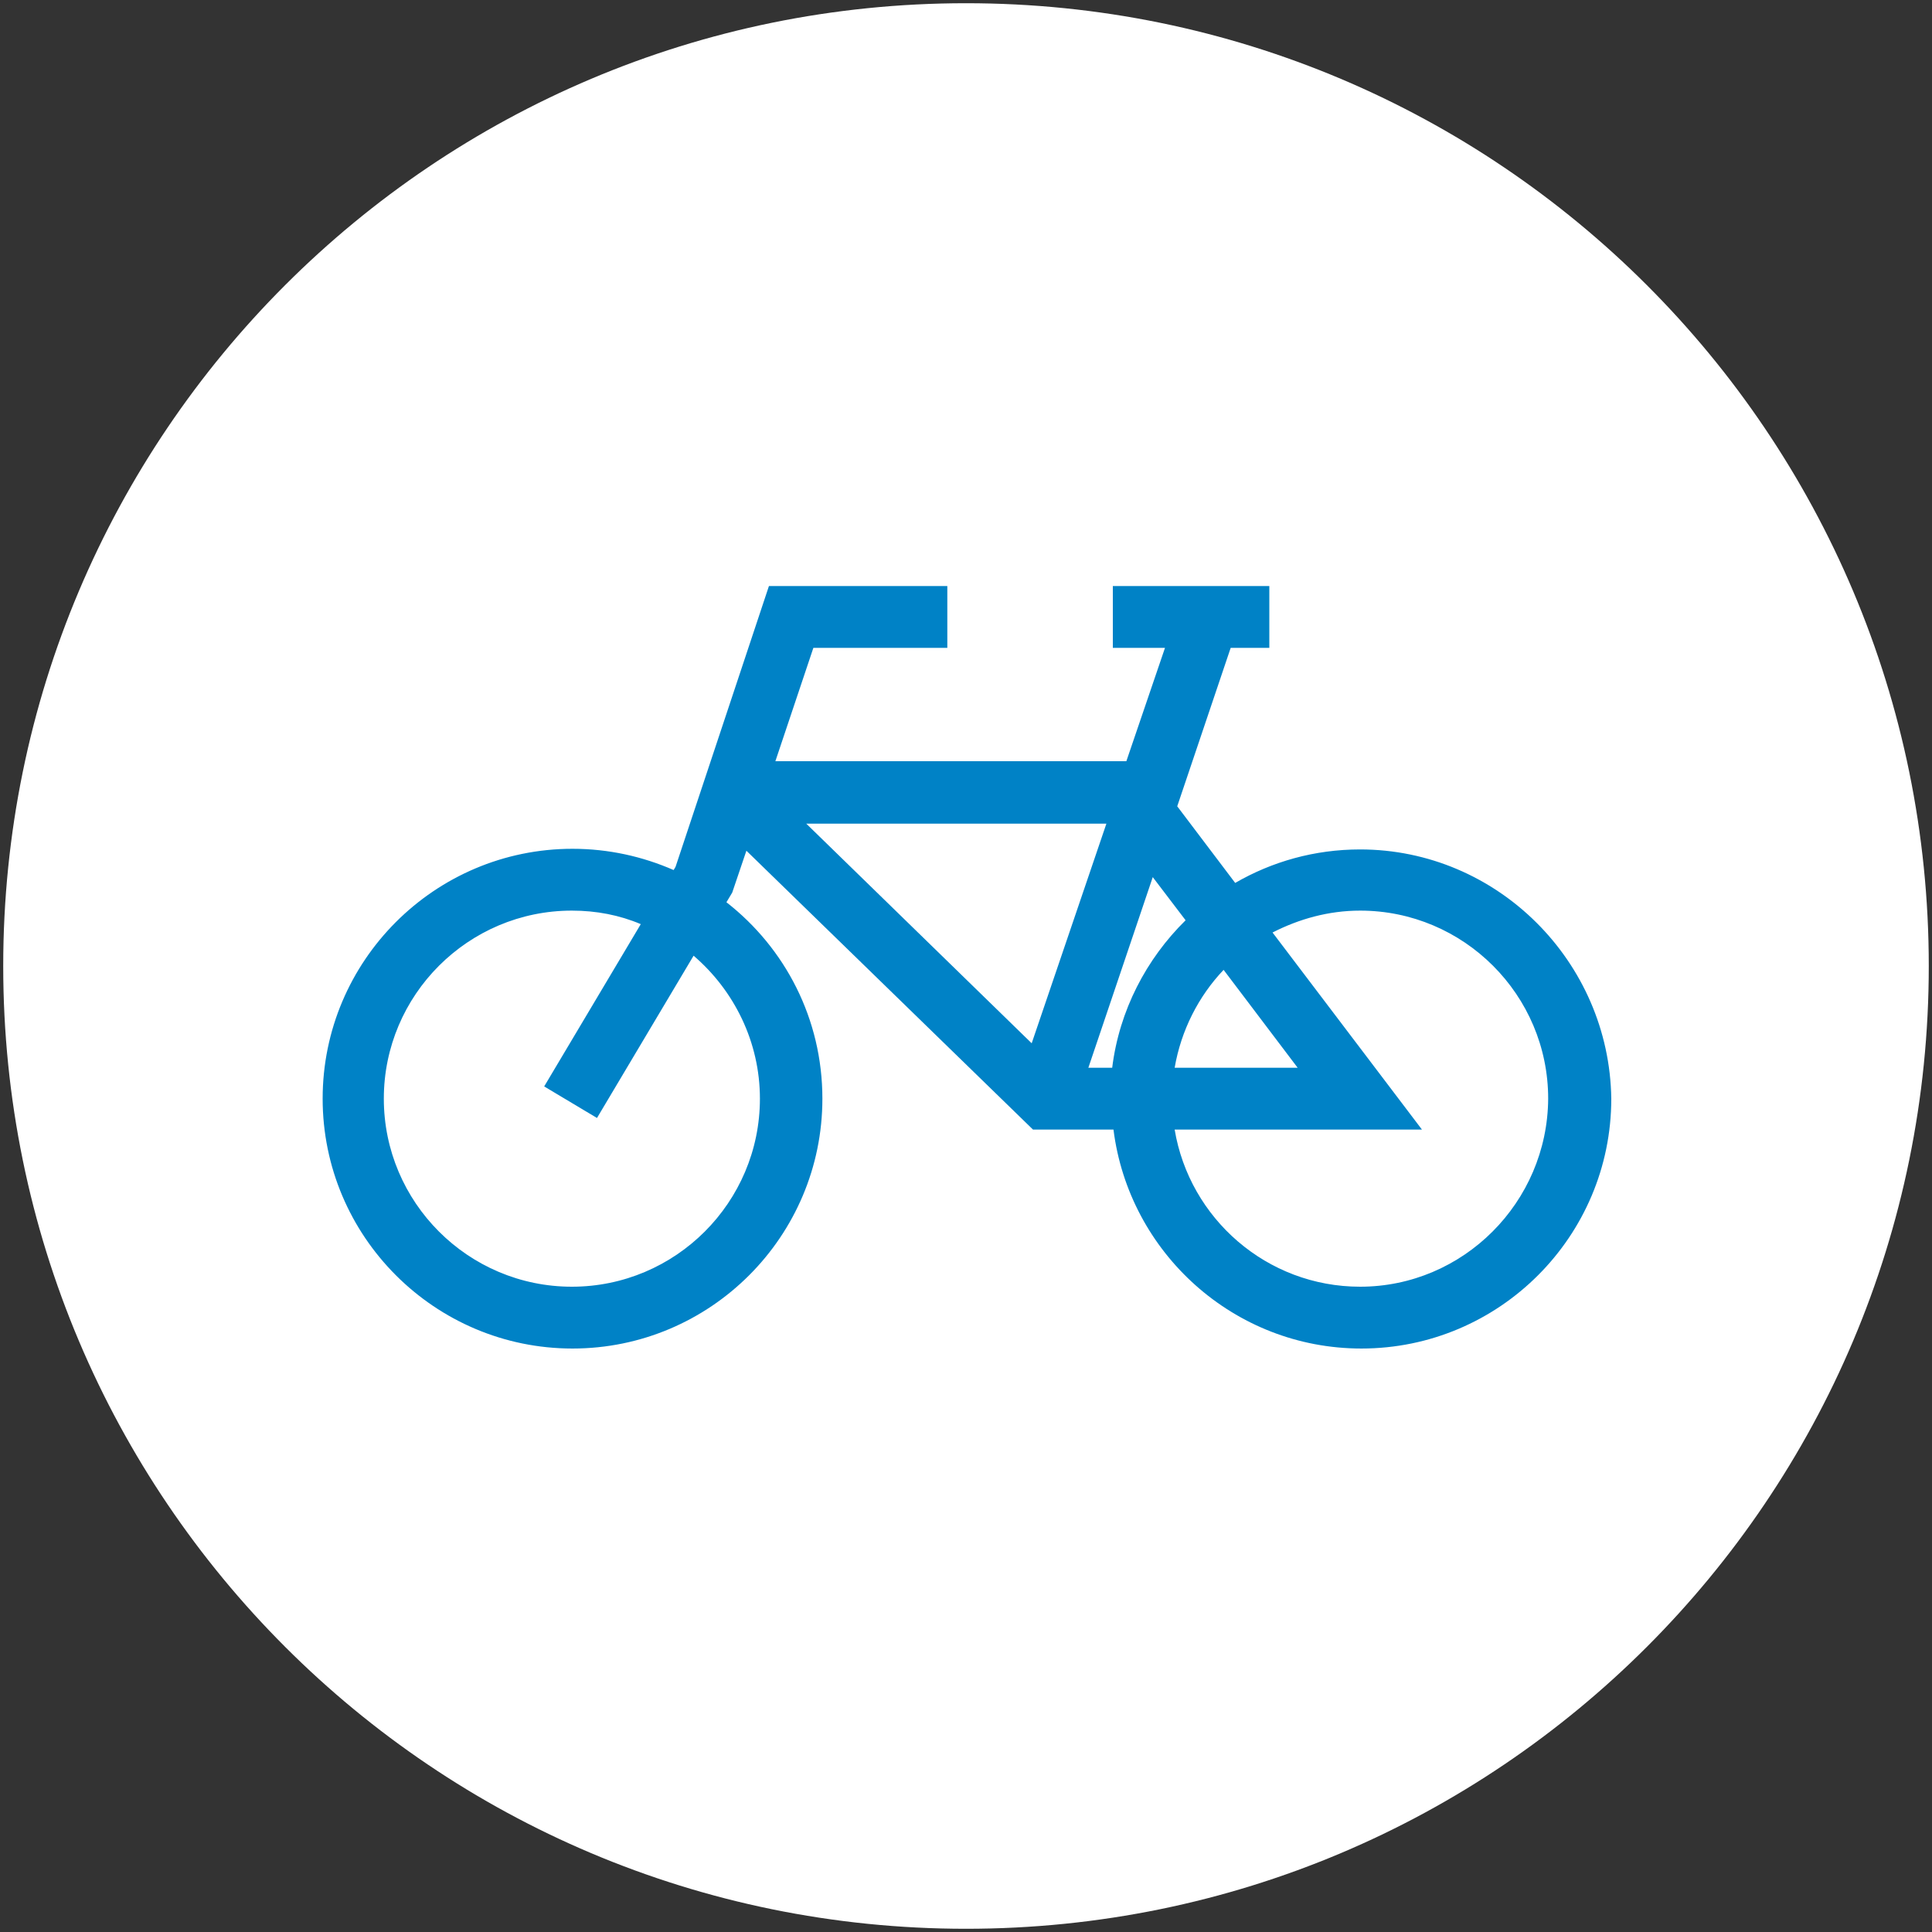
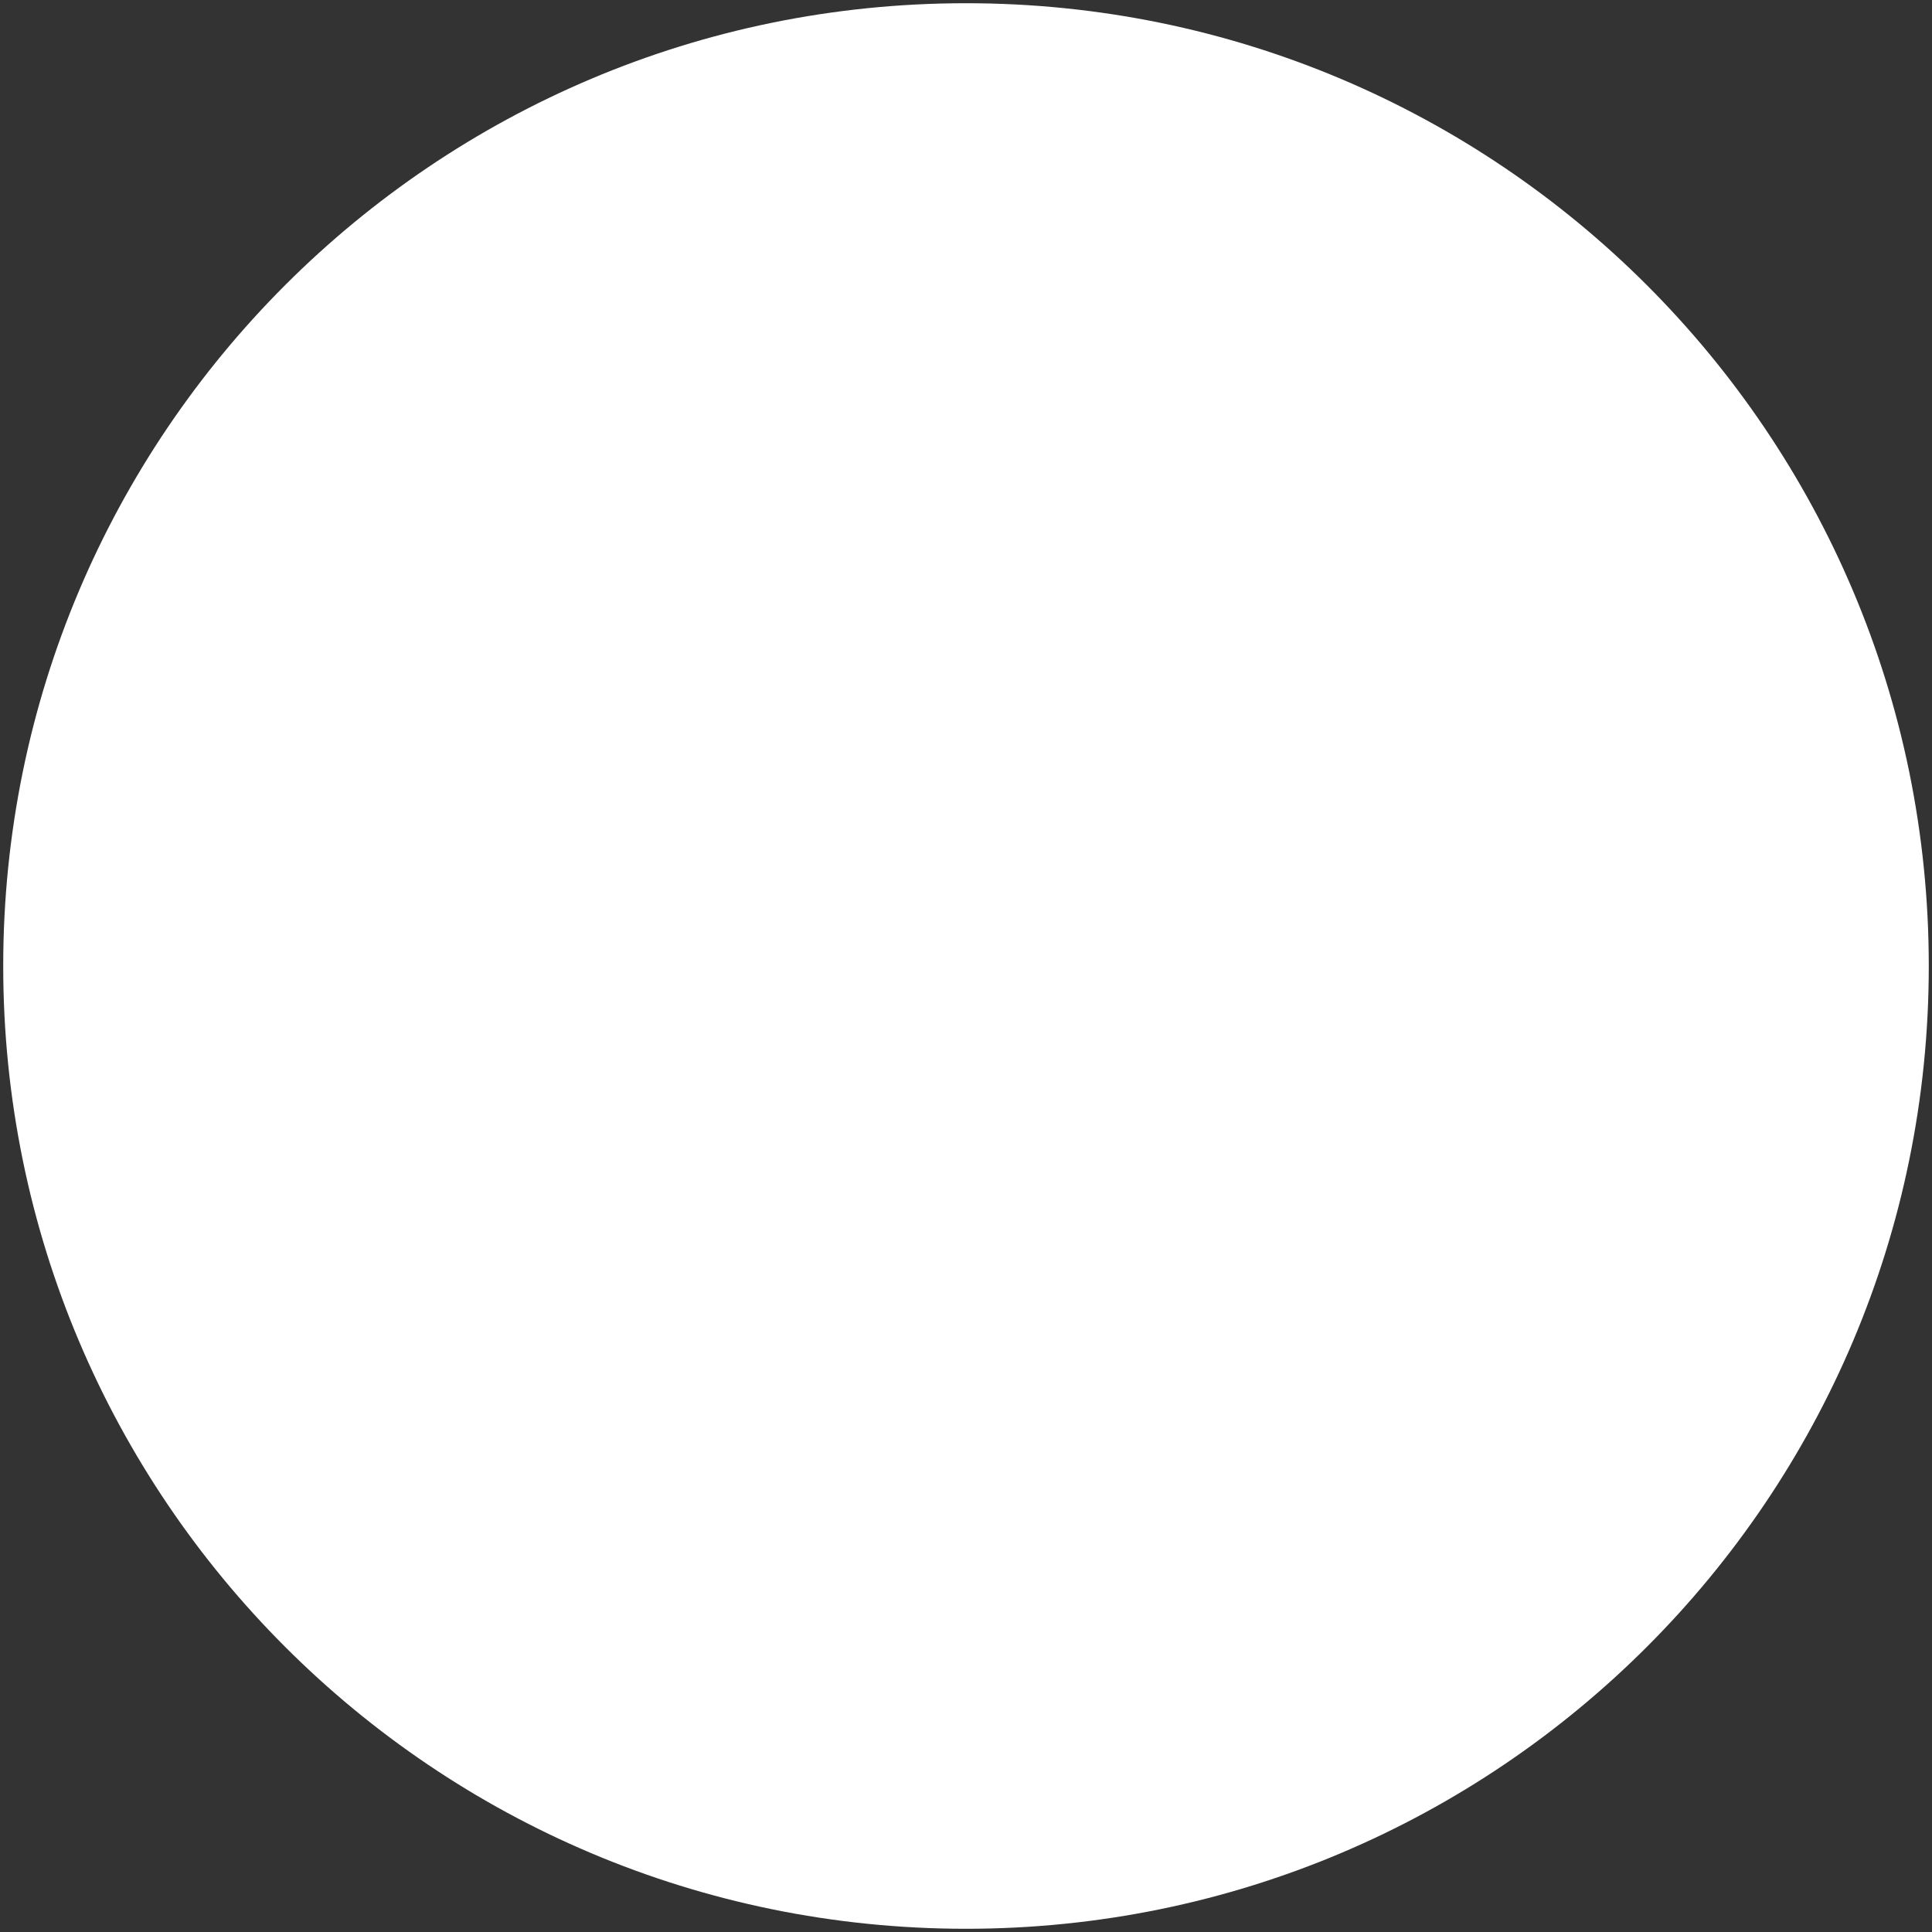
<svg xmlns="http://www.w3.org/2000/svg" version="1.1" id="Layer_1" x="0px" y="0px" viewBox="0 0 300 300" style="enable-background:new 0 0 300 300;" xml:space="preserve">
  <rect x="0" y="0" width="300" height="300" fill="#333333" stroke="none" />
  <style type="text/css">
	.st0{fill:#FFFFFF;}
	.st1{fill:#0082C6;}
</style>
  <path class="st0" d="M299.5,150c0,82.6-66.9,149.5-149.5,149.5S0.5,232.6,0.5,150S67.4,0.5,150,0.5S299.5,67.4,299.5,150" />
-   <path class="st1" d="M211.2,131.9c-7.1,0-13.7,1.9-19.4,5.2l-9-11.9l8.3-24.6h6v-9.6h-24.3v9.6h8.1l-6,17.6h-54.5l5.9-17.6h20.8  v-9.6h-27.7l-14.5,43.6l-0.3,0.5c-4.8-2.1-10.1-3.3-15.7-3.3c-21.4,0-38.8,17.4-38.8,38.8c0,21.4,17.4,38.8,38.8,38.8  c21.4,0,38.8-17.4,38.8-38.8c0-12.4-5.8-23.4-14.9-30.5l0.9-1.5l2.2-6.5l44.5,43.3h12.5c2.4,19.1,18.7,34,38.5,34  c21.4,0,38.8-17.4,38.8-38.8C249.9,149.3,232.5,131.9,211.2,131.9z M118,170.6c0,16.1-13.1,29.2-29.2,29.2  c-16.1,0-29.2-13.1-29.2-29.2c0-16.1,13.1-29.2,29.2-29.2c3.8,0,7.4,0.7,10.7,2.1l-15,25.2l8.2,4.9l15-25.2  C114,153.8,118,161.8,118,170.6z M201.5,165.8h-19.1c1-5.8,3.7-11.1,7.6-15.2L201.5,165.8z M160.2,162l-35-34.1h46.6L160.2,162z   M179,136.2l5.1,6.7c-6.1,6-10.3,14-11.4,22.9H169L179,136.2z M211.2,199.8c-14.5,0-26.5-10.6-28.8-24.4h38.4l-23.2-30.6  c4.1-2.1,8.7-3.4,13.6-3.4c16.1,0,29.2,13.1,29.2,29.2C240.3,186.7,227.2,199.8,211.2,199.8z" />
</svg>